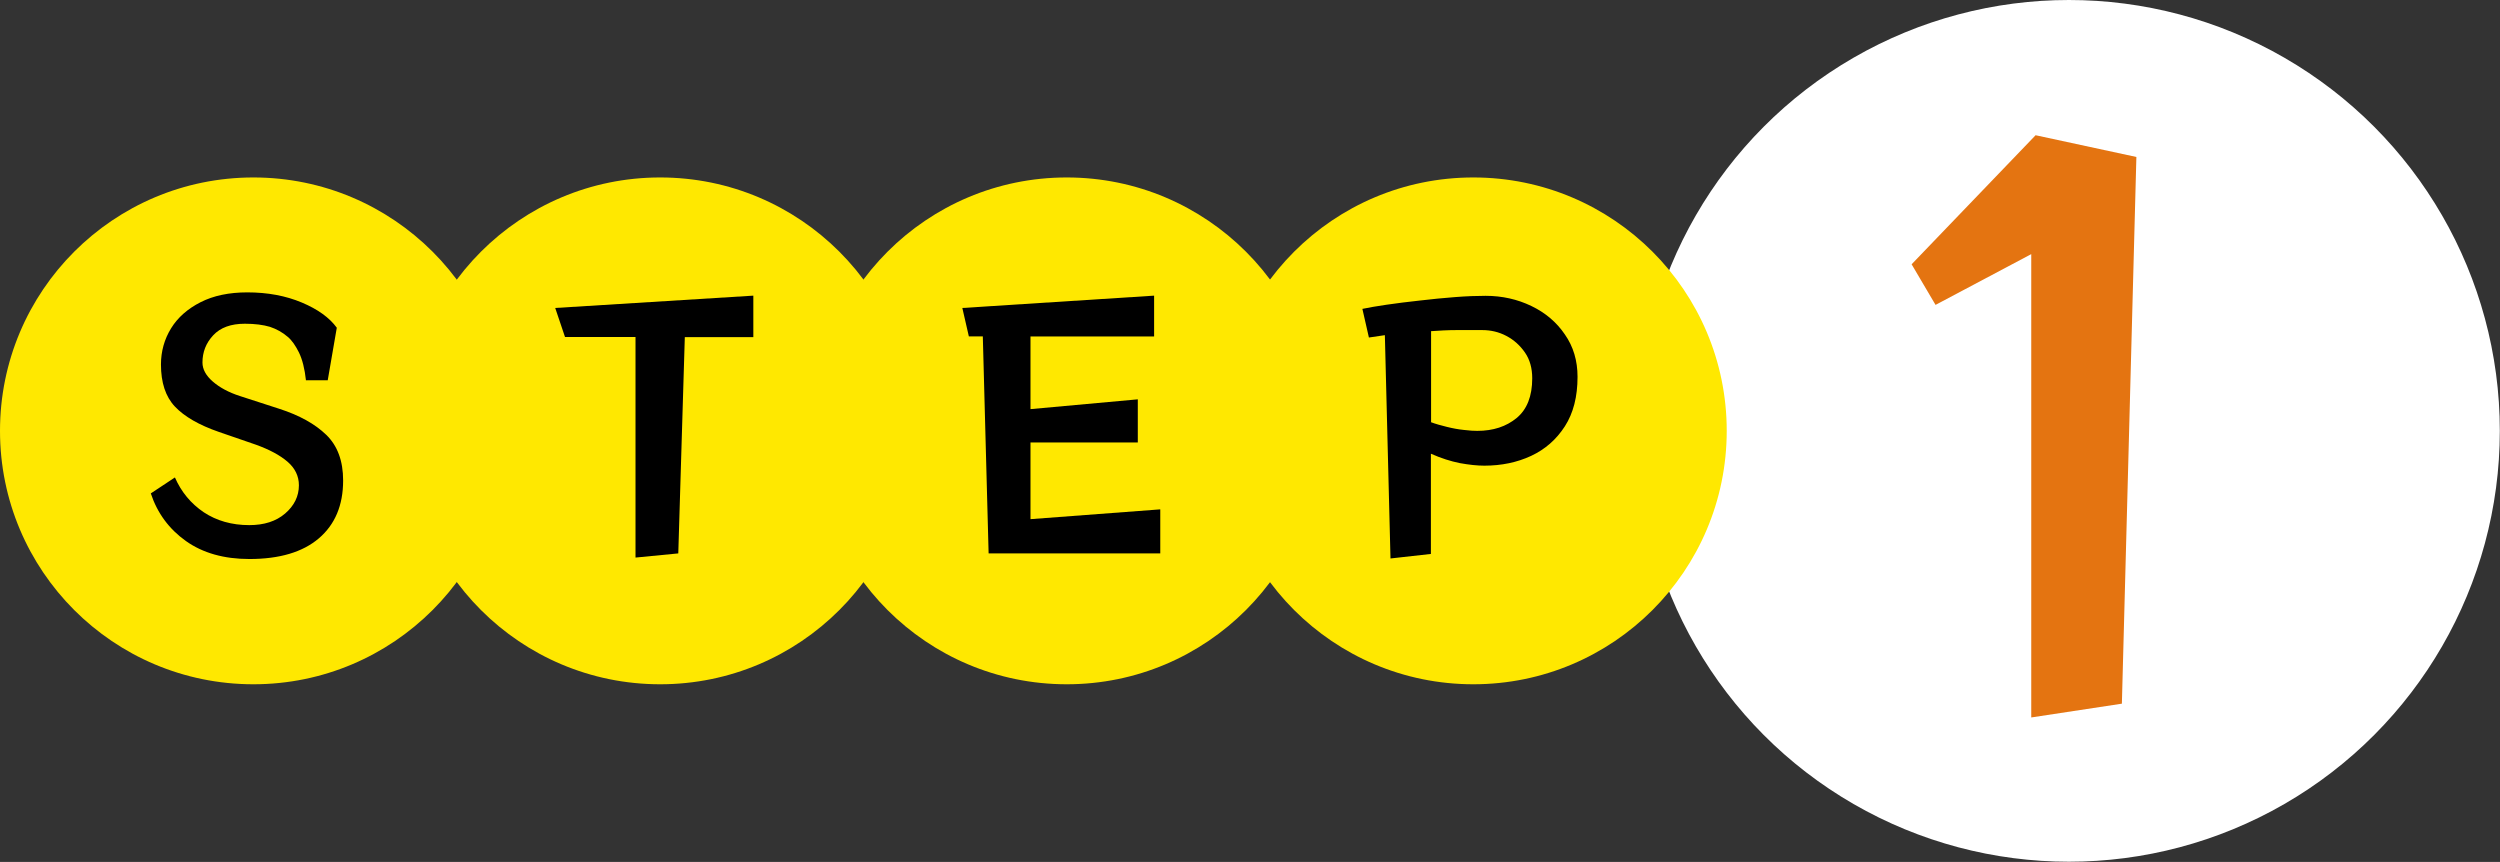
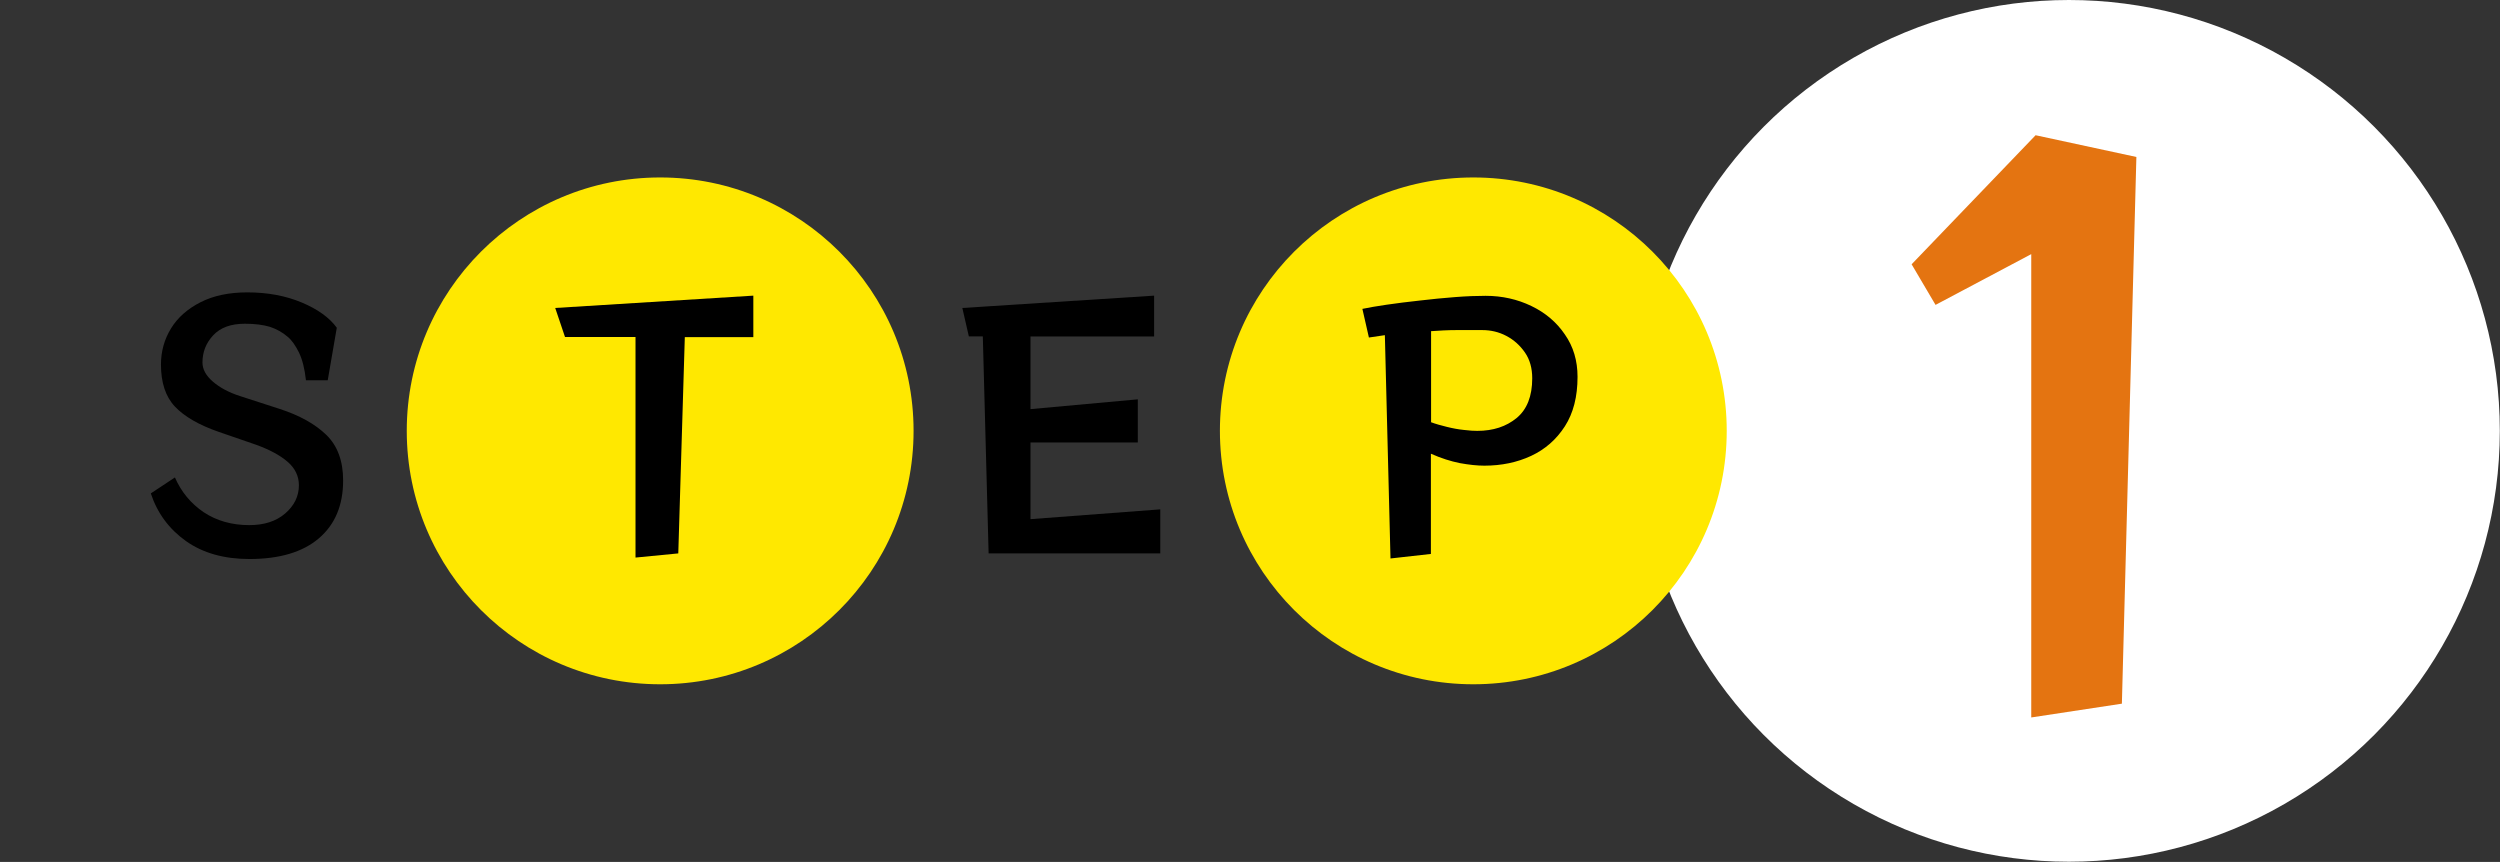
<svg xmlns="http://www.w3.org/2000/svg" id="_レイヤー_2" width="137.92" height="47.55" viewBox="0 0 137.92 47.55">
  <rect x="0" y="0" width="137.92" height="47.55" fill="#333333" stroke="none" />
  <defs>
    <style>.cls-1{fill:#fff;}.cls-2{fill:#ffe800;}.cls-3{fill:#e47411;}</style>
  </defs>
  <g id="_固定デザイン">
-     <circle class="cls-2" cx="13.98" cy="23.77" r="13.98" />
    <path d="M16.88,20.99c-.07-.65-.2-1.16-.39-1.55-.19-.38-.39-.67-.62-.86-.29-.25-.62-.43-.98-.55-.37-.11-.83-.17-1.38-.17-.77,0-1.35.21-1.75.64-.4.43-.59.93-.59,1.5,0,.37.19.72.57,1.05.38.33.88.6,1.5.8l2.16.7c1.12.36,1.98.84,2.6,1.44.62.6.93,1.44.93,2.52,0,1.37-.45,2.43-1.34,3.19-.89.76-2.17,1.14-3.83,1.14-1.4,0-2.57-.33-3.5-.99-.93-.66-1.58-1.54-1.94-2.63l1.33-.88c.35.8.88,1.44,1.59,1.92.71.47,1.55.71,2.51.71.82,0,1.48-.21,1.98-.64.5-.43.76-.95.76-1.56,0-.5-.21-.94-.63-1.3-.42-.36-1-.67-1.75-.94l-2.03-.7c-1.1-.38-1.91-.85-2.43-1.4-.52-.55-.77-1.33-.77-2.32,0-.73.19-1.4.56-2,.37-.6.92-1.08,1.63-1.44.71-.36,1.57-.54,2.57-.54,1.13,0,2.13.19,3.01.56.88.37,1.52.83,1.93,1.39l-.5,2.9h-1.19Z" />
    <circle class="cls-2" cx="36.42" cy="23.77" r="13.98" />
    <path d="M35.06,30.76v-12.17h-3.89l-.54-1.6,10.93-.68v2.29h-3.78l-.36,11.93-2.36.23Z" />
    <circle class="cls-1" cx="114.14" cy="23.77" r="23.77" />
-     <circle class="cls-2" cx="58.85" cy="23.77" r="13.98" />
    <path d="M54.54,30.53l-.32-11.97h-.77l-.36-1.57,10.58-.68v2.25h-6.82v4.01l5.92-.54v2.38h-5.92v4.23l7.16-.54v2.43h-9.47Z" />
    <circle class="cls-2" cx="81.28" cy="23.77" r="13.98" />
    <path d="M76.71,30.78l-.31-12.29-.88.13-.36-1.58c.34-.07.78-.15,1.34-.23.56-.08,1.17-.16,1.83-.23.66-.08,1.31-.14,1.94-.19.64-.05,1.2-.07,1.69-.07.91,0,1.75.19,2.52.56.77.37,1.39.89,1.85,1.57.47.67.7,1.45.7,2.34,0,1.09-.23,2-.7,2.73-.47.73-1.09,1.27-1.86,1.63-.77.36-1.64.54-2.58.54-.4,0-.85-.05-1.35-.14-.5-.1-1.04-.27-1.6-.52v5.53l-2.23.25ZM78.94,23.29c.26.1.56.18.88.26.32.08.64.14.95.17.31.04.55.05.73.05.88,0,1.6-.24,2.17-.71.57-.47.86-1.2.86-2.19,0-.55-.13-1.03-.4-1.42s-.61-.7-1.03-.92c-.42-.22-.86-.32-1.33-.32-.42,0-.89,0-1.4,0-.52,0-.99.03-1.42.06v5Z" />
    <path class="cls-3" d="M112.06,39.58V14.02l-5.28,2.8-1.32-2.24,6.84-7.12,5.56,1.2-.8,30.16-5,.76Z" />
  </g>
</svg>